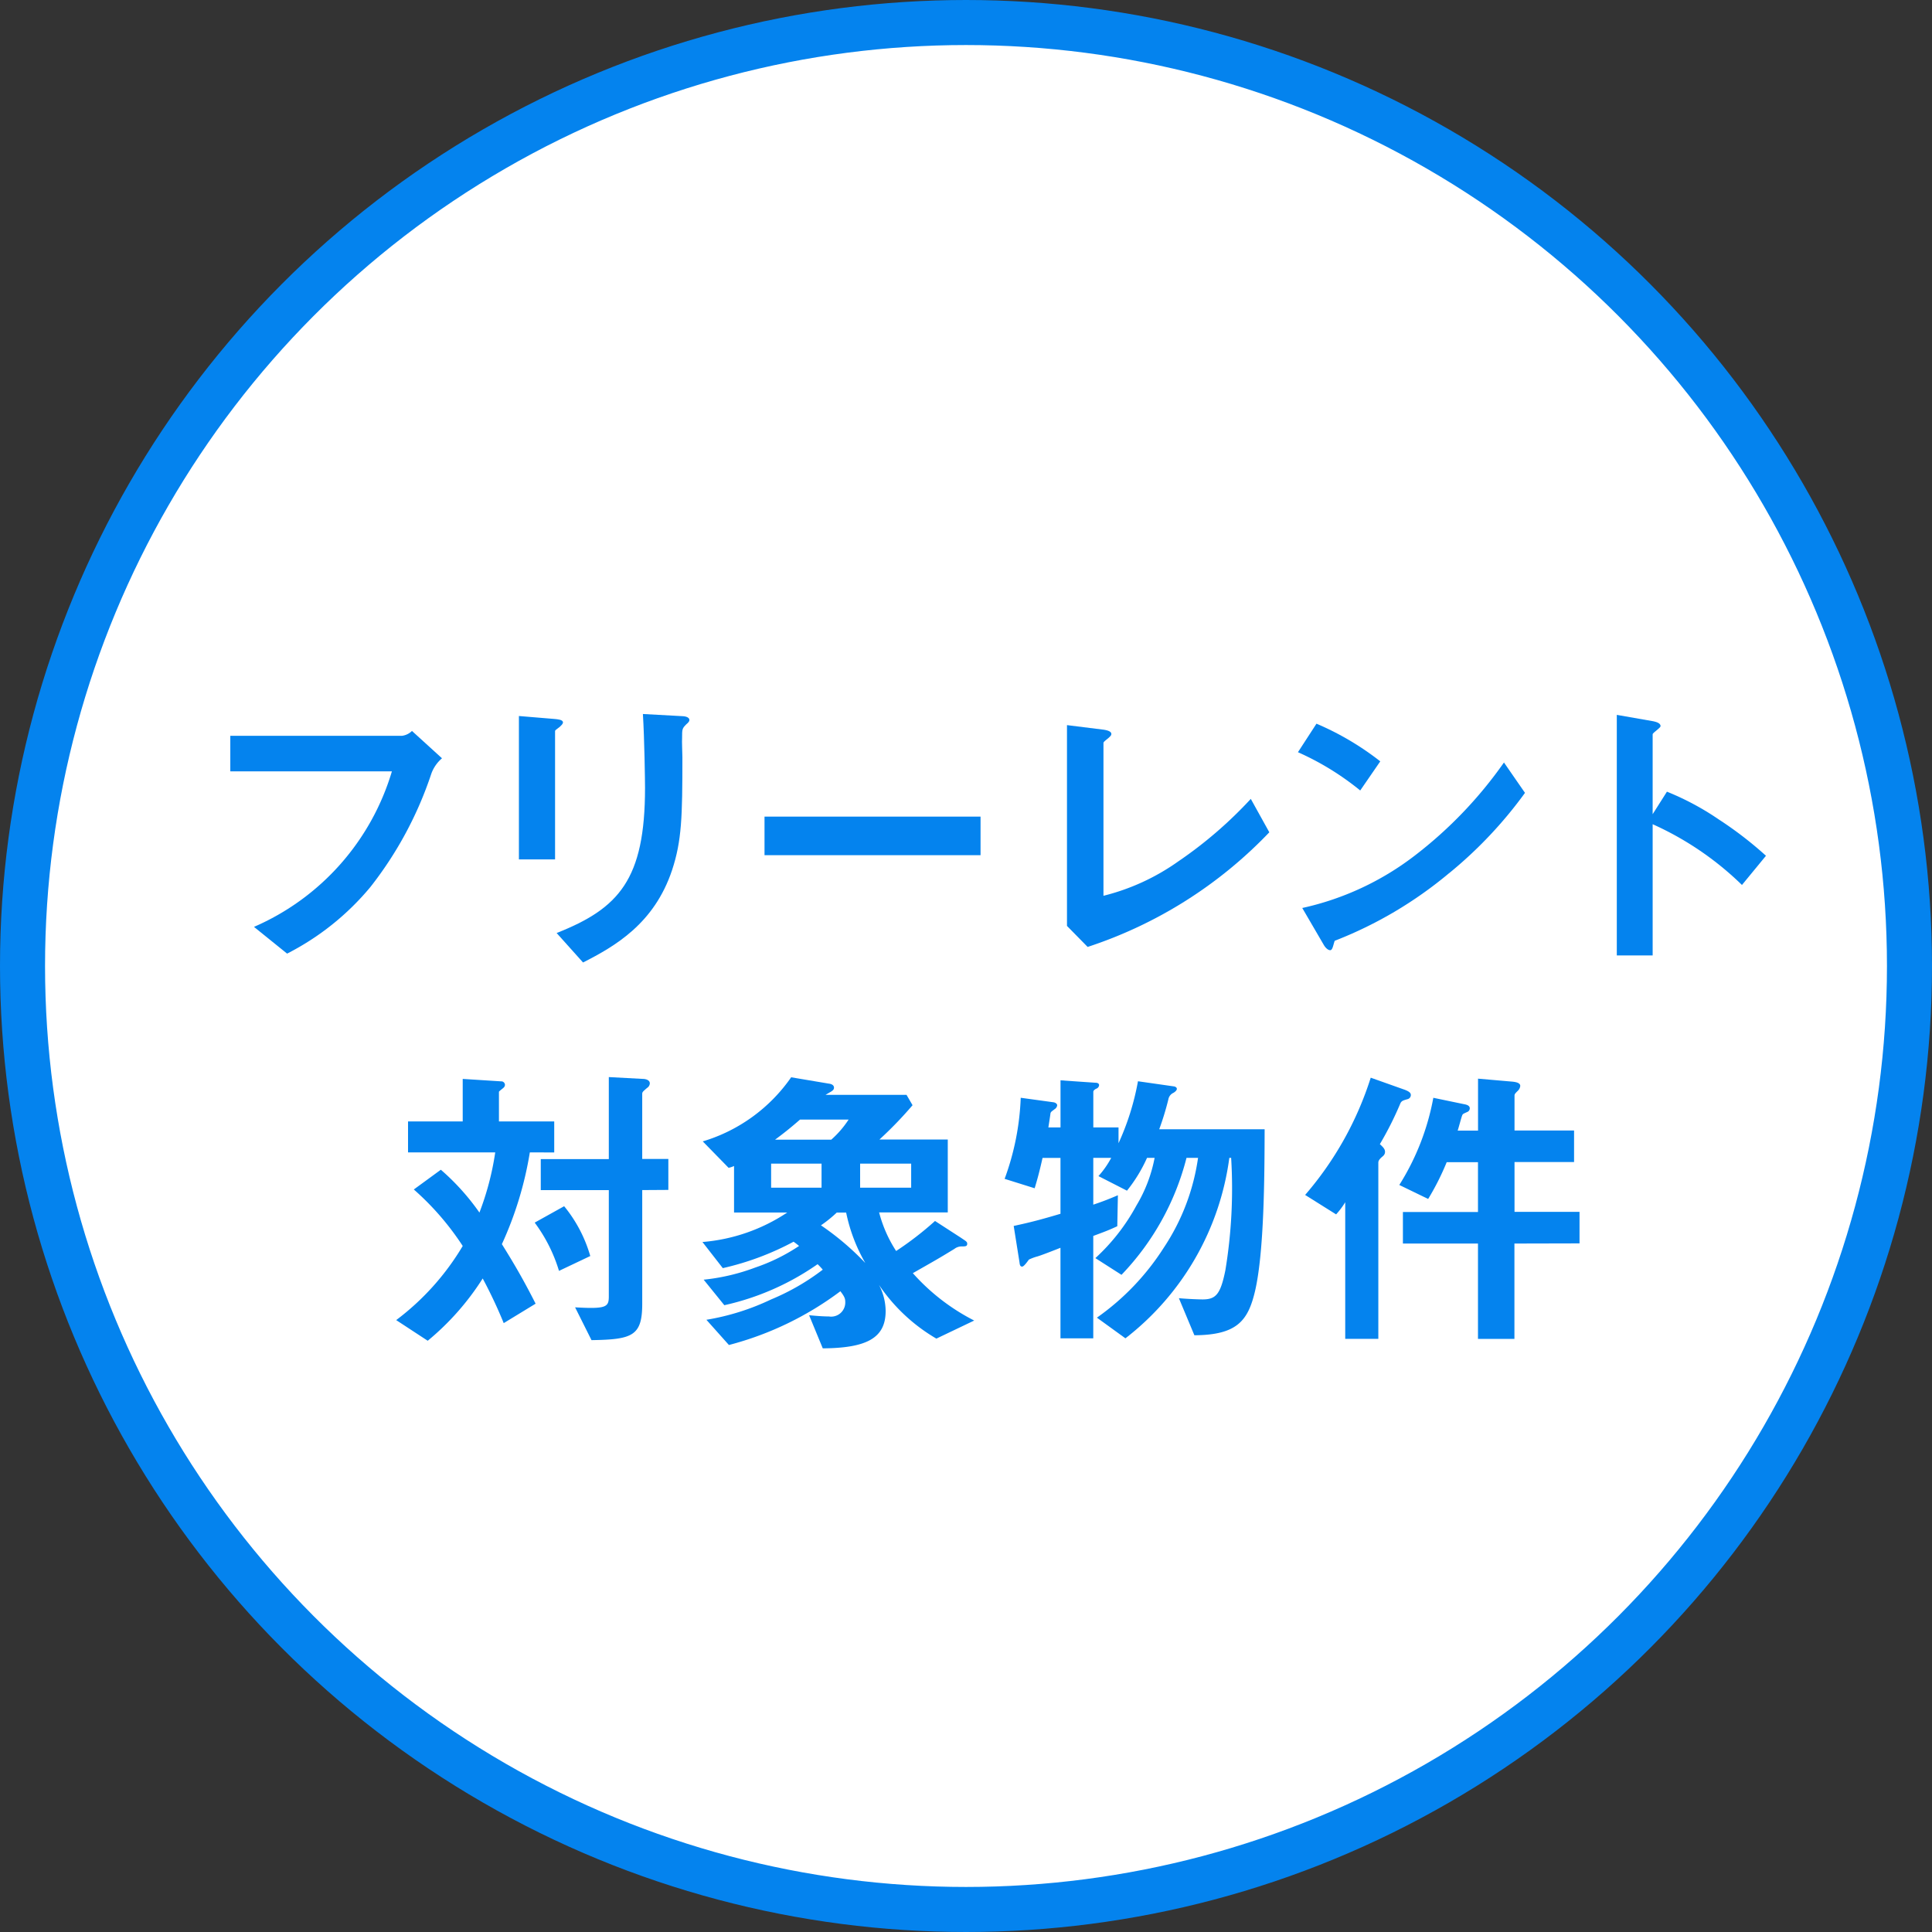
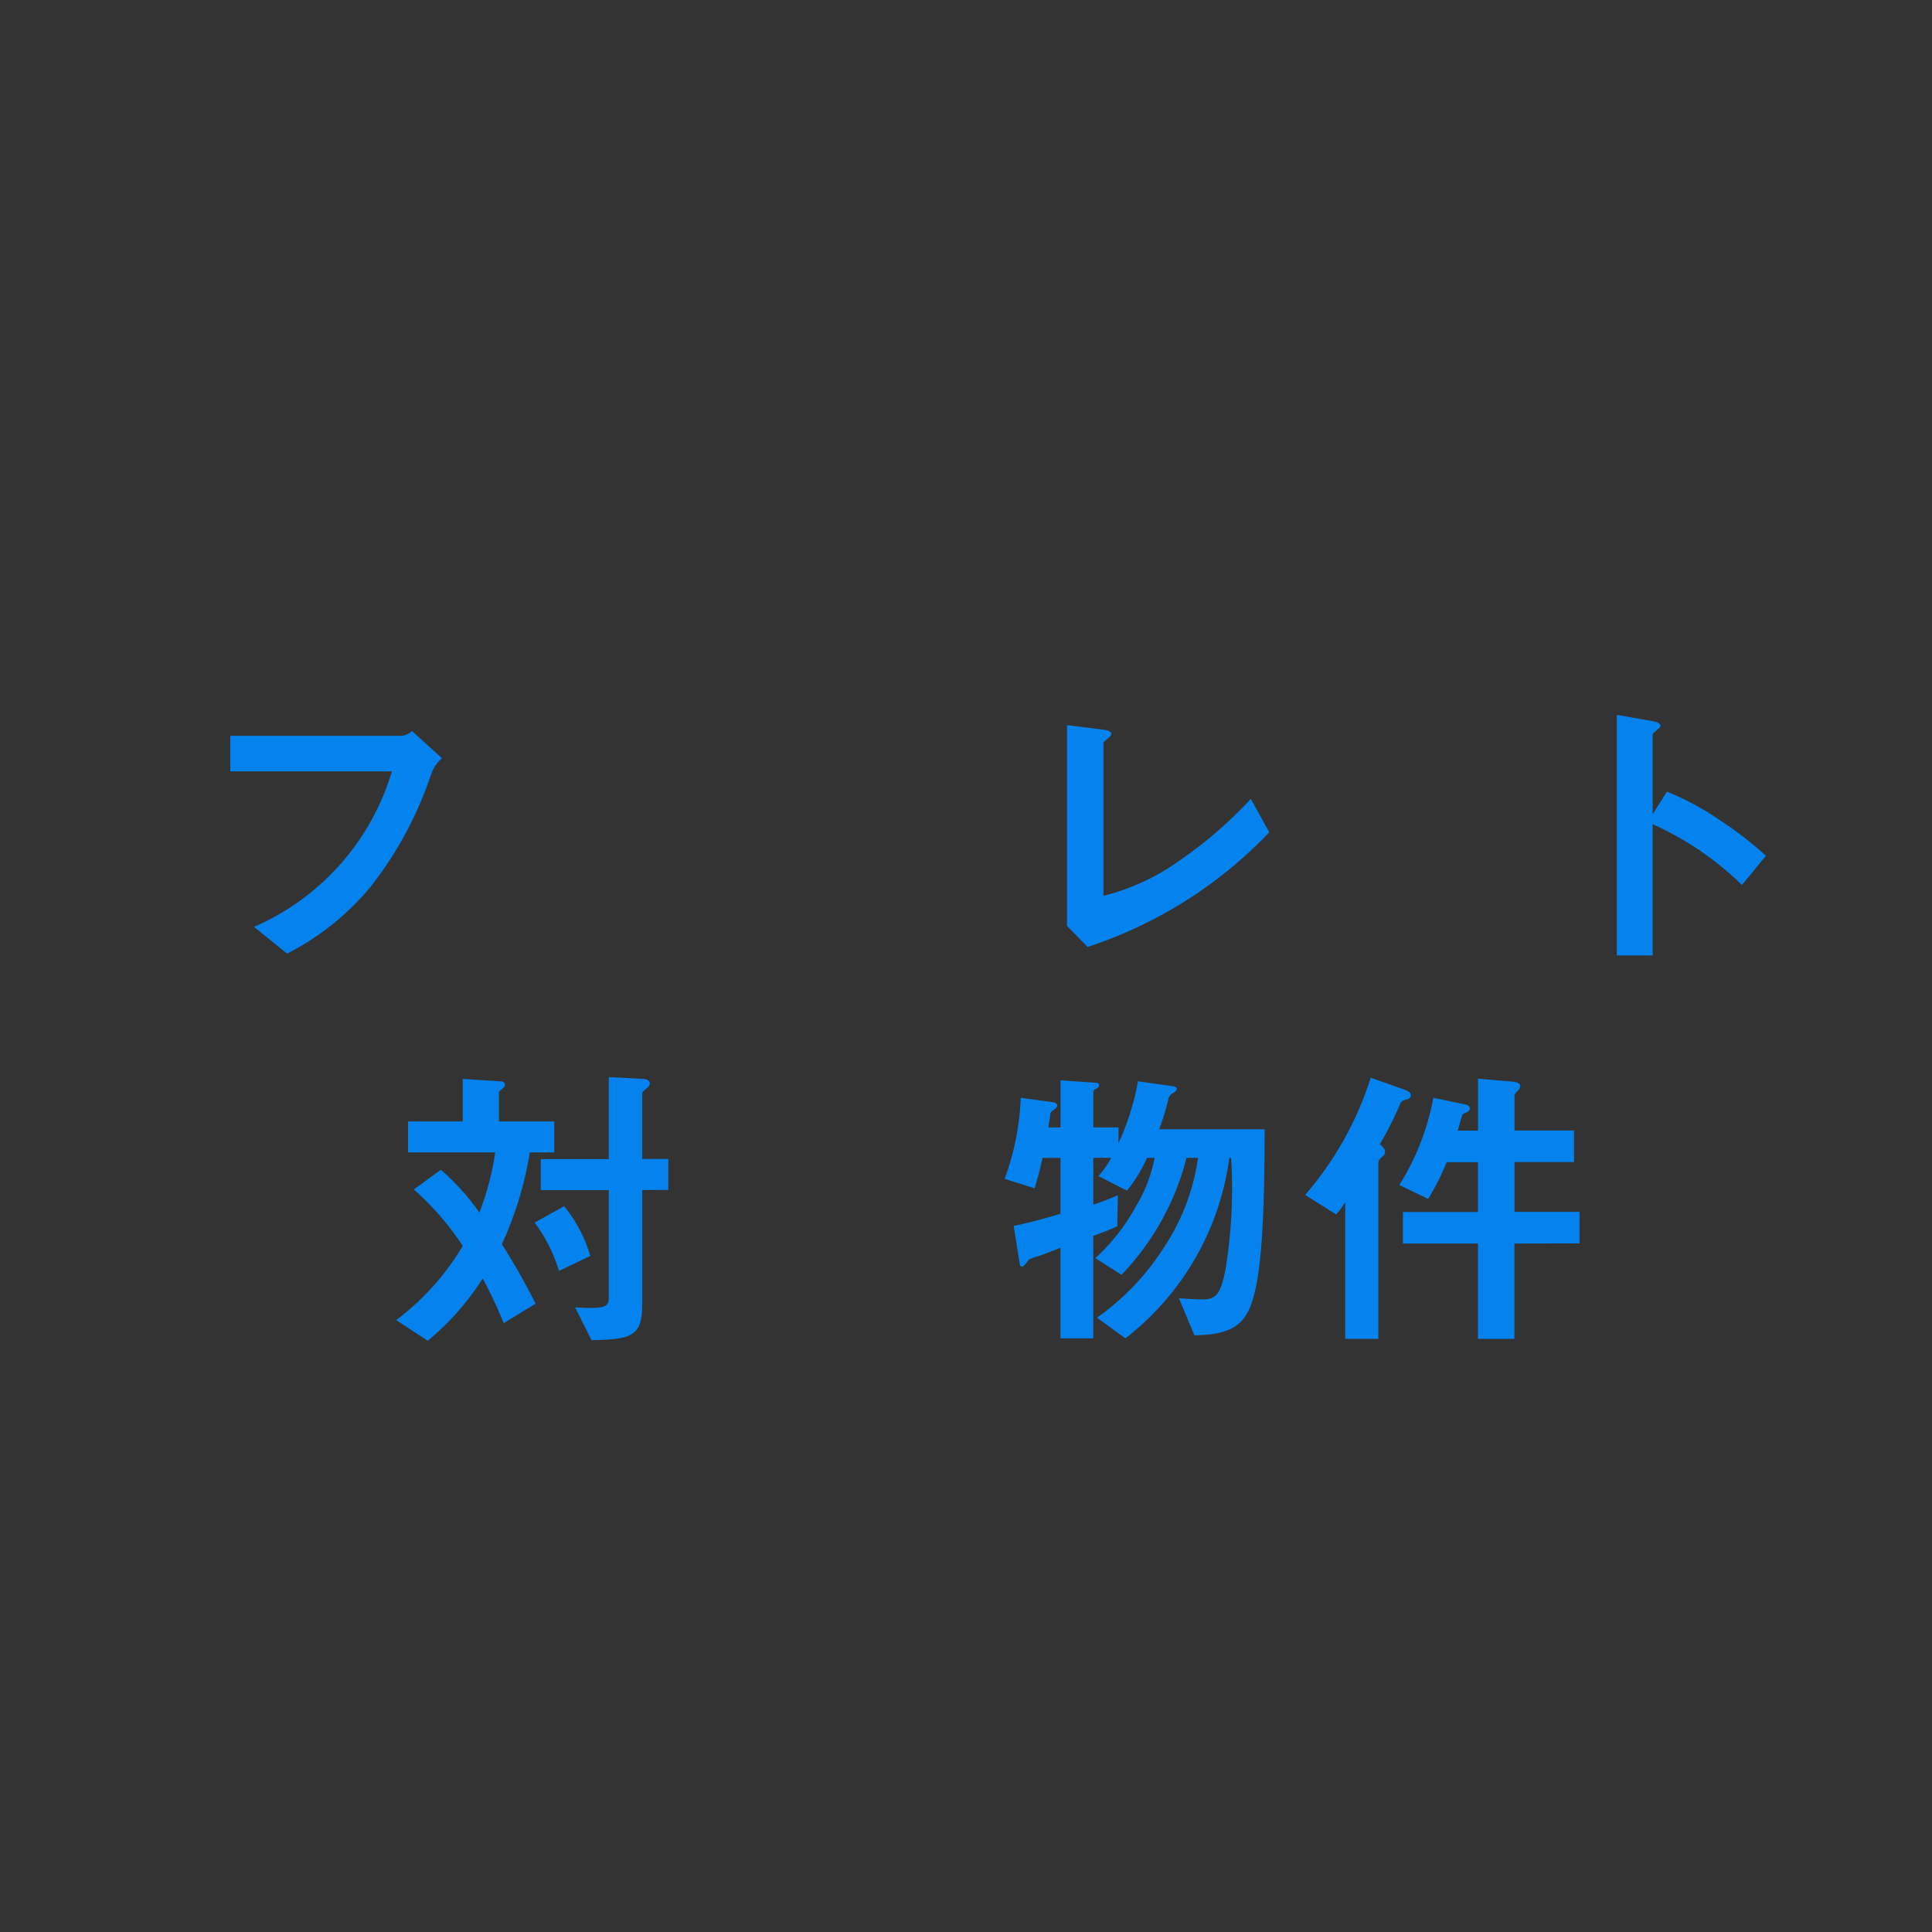
<svg xmlns="http://www.w3.org/2000/svg" width="128.684" height="128.684" viewBox="0 0 128.684 128.684">
  <rect x="0" y="0" width="128.684" height="128.684" fill="#333333" stroke="none" />
  <g id="グループ_1016" data-name="グループ 1016" transform="translate(2638.5 -3775.763)">
    <g id="グループ_1015" data-name="グループ 1015" transform="translate(-2059.4 4949.737)">
-       <circle id="楕円形_63" data-name="楕円形 63" cx="62.842" cy="62.842" r="62.842" transform="translate(-577.6 -1172.474)" fill="#fff" stroke="#0483ee" stroke-miterlimit="10" stroke-width="3" />
      <g id="グループ_1014" data-name="グループ 1014" transform="translate(-563.76 -1126.421)">
        <path id="パス_2752" data-name="パス 2752" d="M-522.476-1027.371a24.924,24.924,0,0,1-4.067,7.567,17.607,17.607,0,0,1-5.544,4.431l-2.206-1.781a16.379,16.379,0,0,0,9.186-10.359H-535.87v-2.367h11.432a1.154,1.154,0,0,0,.668-.324l2,1.821A2.433,2.433,0,0,0-522.476-1027.371Z" transform="translate(535.87 1031.337)" fill="#0483ee" />
-         <path id="パス_2753" data-name="パス 2753" d="M-475.176-1032.77c-.3.223-.324.243-.324.3v8.538h-2.408v-9.55l2.408.2c.162.02.526.041.526.223C-474.973-1032.952-475.095-1032.851-475.176-1032.77Zm8.4-.142c-.263.263-.263.324-.263.89-.02.182.02,1.093.02,1.3,0,3.946-.04,5.544-.688,7.506-1.194,3.581-3.824,5.078-5.929,6.151l-1.76-1.963c4.148-1.639,5.888-3.561,5.888-9.671,0-.486-.04-3.3-.142-4.917l2.59.142c.1,0,.506.02.506.263C-466.556-1033.155-466.577-1033.074-466.779-1032.912Z" transform="translate(497.131 1033.62)" fill="#0483ee" />
-         <path id="パス_2754" data-name="パス 2754" d="M-428.589-1010.431V-1013H-414.2v2.569Z" transform="translate(464.171 1019.839)" fill="#0483ee" />
        <path id="パス_2755" data-name="パス 2755" d="M-366.469-1016.593l-1.376-1.4v-13.374l2.408.3c.142.02.546.081.546.283,0,.081-.021.121-.2.283-.3.243-.324.263-.324.344v10.157a14.723,14.723,0,0,0,4.977-2.286,28.008,28.008,0,0,0,4.836-4.168l1.234,2.225A29.349,29.349,0,0,1-366.469-1016.593Z" transform="translate(423.573 1032.112)" fill="#0483ee" />
-         <path id="パス_2756" data-name="パス 2756" d="M-317.313-1027.217a18.3,18.3,0,0,0-4.148-2.549l1.234-1.9a18.861,18.861,0,0,1,4.249,2.509Zm5.928,5.5a27.2,27.2,0,0,1-7.628,4.512c-.1.283-.141.627-.3.627-.121,0-.3-.121-.445-.384l-1.416-2.428a18.949,18.949,0,0,0,7.507-3.5,28.221,28.221,0,0,0,5.928-6.191l1.4,2.023A28.439,28.439,0,0,1-311.385-1021.713Z" transform="translate(392.573 1032.315)" fill="#0483ee" />
        <path id="パス_2757" data-name="パス 2757" d="M-249.093-1022.106a20.6,20.6,0,0,0-5.948-4.047v8.741h-2.388v-16.024l2.428.425c.061.02.486.081.486.324,0,.121-.526.445-.526.546v5.321l.951-1.5a18.057,18.057,0,0,1,3.44,1.841,24.833,24.833,0,0,1,3.156,2.428Z" transform="translate(349.779 1033.498)" fill="#0483ee" />
        <path id="パス_2758" data-name="パス 2758" d="M-493.659-955.676a23.762,23.762,0,0,1-1.861,6.11c.627,1.012,1.315,2.125,2.246,3.966l-2.124,1.295a31.3,31.3,0,0,0-1.4-2.974,17.565,17.565,0,0,1-3.662,4.148l-2.1-1.376a17.093,17.093,0,0,0,4.431-4.937,18.339,18.339,0,0,0-3.257-3.763l1.8-1.315a15.51,15.51,0,0,1,2.57,2.853,18.786,18.786,0,0,0,1.052-4.006h-5.807v-2.064h3.642v-2.832l2.55.162a.244.244,0,0,1,.263.223c0,.2-.182.243-.4.465v1.983h3.682v2.064Zm1.943,7.891A10.424,10.424,0,0,0-493.335-951l1.962-1.092a9.248,9.248,0,0,1,1.74,3.318Zm5.544-5.382v7.567c0,2.145-.647,2.387-3.379,2.428l-1.093-2.185c2.084.122,2.246-.02,2.246-.728v-7.081h-4.532v-2.064h4.532v-5.463l2.266.121c.162,0,.465.06.465.3a.383.383,0,0,1-.182.3c-.283.243-.324.283-.324.4v4.33h1.74v2.064Z" transform="translate(513.609 984.881)" fill="#0483ee" />
-         <path id="パス_2759" data-name="パス 2759" d="M-425.469-943.232a11.751,11.751,0,0,1-3.824-3.581,3.81,3.81,0,0,1,.445,1.74c0,1.8-1.254,2.469-4.188,2.489l-.91-2.206c.425.04.91.081,1.315.081a.94.94,0,0,0,1.093-.971c0-.223-.061-.364-.324-.708a21.347,21.347,0,0,1-7.425,3.581l-1.5-1.68a16.109,16.109,0,0,0,4.31-1.355,15.247,15.247,0,0,0,3.44-1.983,4.215,4.215,0,0,0-.344-.365,17.391,17.391,0,0,1-6.212,2.732l-1.376-1.7a13.7,13.7,0,0,0,3.44-.81,12.414,12.414,0,0,0,2.914-1.436c-.122-.1-.142-.121-.365-.283a18.66,18.66,0,0,1-4.714,1.76l-1.356-1.74a11.92,11.92,0,0,0,5.645-1.963h-3.541v-3.1a1.536,1.536,0,0,1-.364.121l-1.72-1.76a11,11,0,0,0,5.888-4.269l2.529.425c.162.02.324.1.324.263,0,.121-.061.182-.223.283-.04.02-.243.142-.344.2h5.4l.4.688a25.87,25.87,0,0,1-2.206,2.286h4.552v4.856h-4.573a8.753,8.753,0,0,0,1.133,2.569,21.367,21.367,0,0,0,2.59-2l1.72,1.113c.324.223.425.263.425.4,0,.182-.121.182-.364.182a.777.777,0,0,0-.486.162c-1.093.668-1.173.708-2.772,1.619a13.936,13.936,0,0,0,4.087,3.156Zm-7.648-11.654h-3.359v1.6h3.359Zm-1.436-2.934c-.647.566-1.113.931-1.659,1.336h3.743a6.555,6.555,0,0,0,1.153-1.336Zm3.075,6.192h-.627a8.4,8.4,0,0,1-1.052.85,18.171,18.171,0,0,1,2.954,2.509A11.176,11.176,0,0,1-431.479-951.629Zm4.33-3.258h-3.4v1.6h3.4Z" transform="translate(472.498 984.84)" fill="#0483ee" />
        <path id="パス_2760" data-name="パス 2760" d="M-363.7-946.022c-.465,2-1.194,2.954-4.047,2.974l-1.032-2.469c.688.061,1.416.081,1.578.081.89,0,1.194-.344,1.518-1.942a33.457,33.457,0,0,0,.384-7.486h-.121a18.233,18.233,0,0,1-6.92,12.019l-1.9-1.376a16.573,16.573,0,0,0,4.451-4.654,14.461,14.461,0,0,0,2.286-5.989h-.769a17.46,17.46,0,0,1-4.33,7.79l-1.74-1.113a13.375,13.375,0,0,0,2.732-3.5,9.691,9.691,0,0,0,1.214-3.177h-.506a9.938,9.938,0,0,1-1.335,2.185l-1.9-.971a6.053,6.053,0,0,0,.85-1.214h-1.194v3.116c.486-.161.931-.323,1.639-.627l-.04,2.064c-.526.243-.728.324-1.6.647v6.819h-2.185v-6.03c-.607.243-1.457.567-1.578.587a3.435,3.435,0,0,0-.526.2c-.142.2-.344.466-.445.466-.142,0-.162-.122-.182-.3l-.384-2.408c1.133-.243,1.821-.425,3.116-.81v-3.723h-1.194c-.223.991-.344,1.416-.526,2.023l-2-.627a17.44,17.44,0,0,0,1.072-5.4l2.185.3c.121.02.243.1.243.2a.339.339,0,0,1-.121.223c-.263.2-.283.2-.324.3,0,.04-.121.829-.142.951h.809v-3.136l2.347.162c.1,0,.223.04.223.162a.278.278,0,0,1-.162.223c-.1.04-.223.121-.223.223v2.367h1.679v1.052a17.192,17.192,0,0,0,1.295-4.127l2.408.344c.1.02.182.081.182.162,0,.1-.121.2-.223.263a.591.591,0,0,0-.344.445,18.685,18.685,0,0,1-.607,1.983h7.021C-363.077-953.589-363.1-948.632-363.7-946.022Z" transform="translate(431.961 984.433)" fill="#0483ee" />
        <path id="パス_2761" data-name="パス 2761" d="M-313.221-959.136c-.263.081-.384.1-.465.3a22.2,22.2,0,0,1-1.356,2.691c.2.182.344.324.344.506s-.1.263-.223.364c-.182.162-.223.263-.223.364v11.735h-2.205v-9.1a5.275,5.275,0,0,1-.607.809l-2.064-1.295a22.179,22.179,0,0,0,4.37-7.81l2.165.769c.425.142.506.263.506.384A.286.286,0,0,1-313.221-959.136Zm7.142,9.611v6.353h-2.428v-6.353h-5v-2.1h5v-3.318h-2.084a17.085,17.085,0,0,1-1.234,2.448l-1.922-.931a16.436,16.436,0,0,0,2.266-5.807l2.044.425c.243.041.384.121.384.283a.267.267,0,0,1-.182.243c-.263.121-.283.121-.324.223-.041.081-.243.85-.3,1.012h1.356v-3.46l2.306.2c.162.02.506.061.506.283a.525.525,0,0,1-.182.344c-.142.142-.2.2-.2.3v2.327h3.966v2.1h-3.966v3.318h4.33v2.1Z" transform="translate(391.61 984.8)" fill="#0483ee" />
      </g>
    </g>
  </g>
</svg>